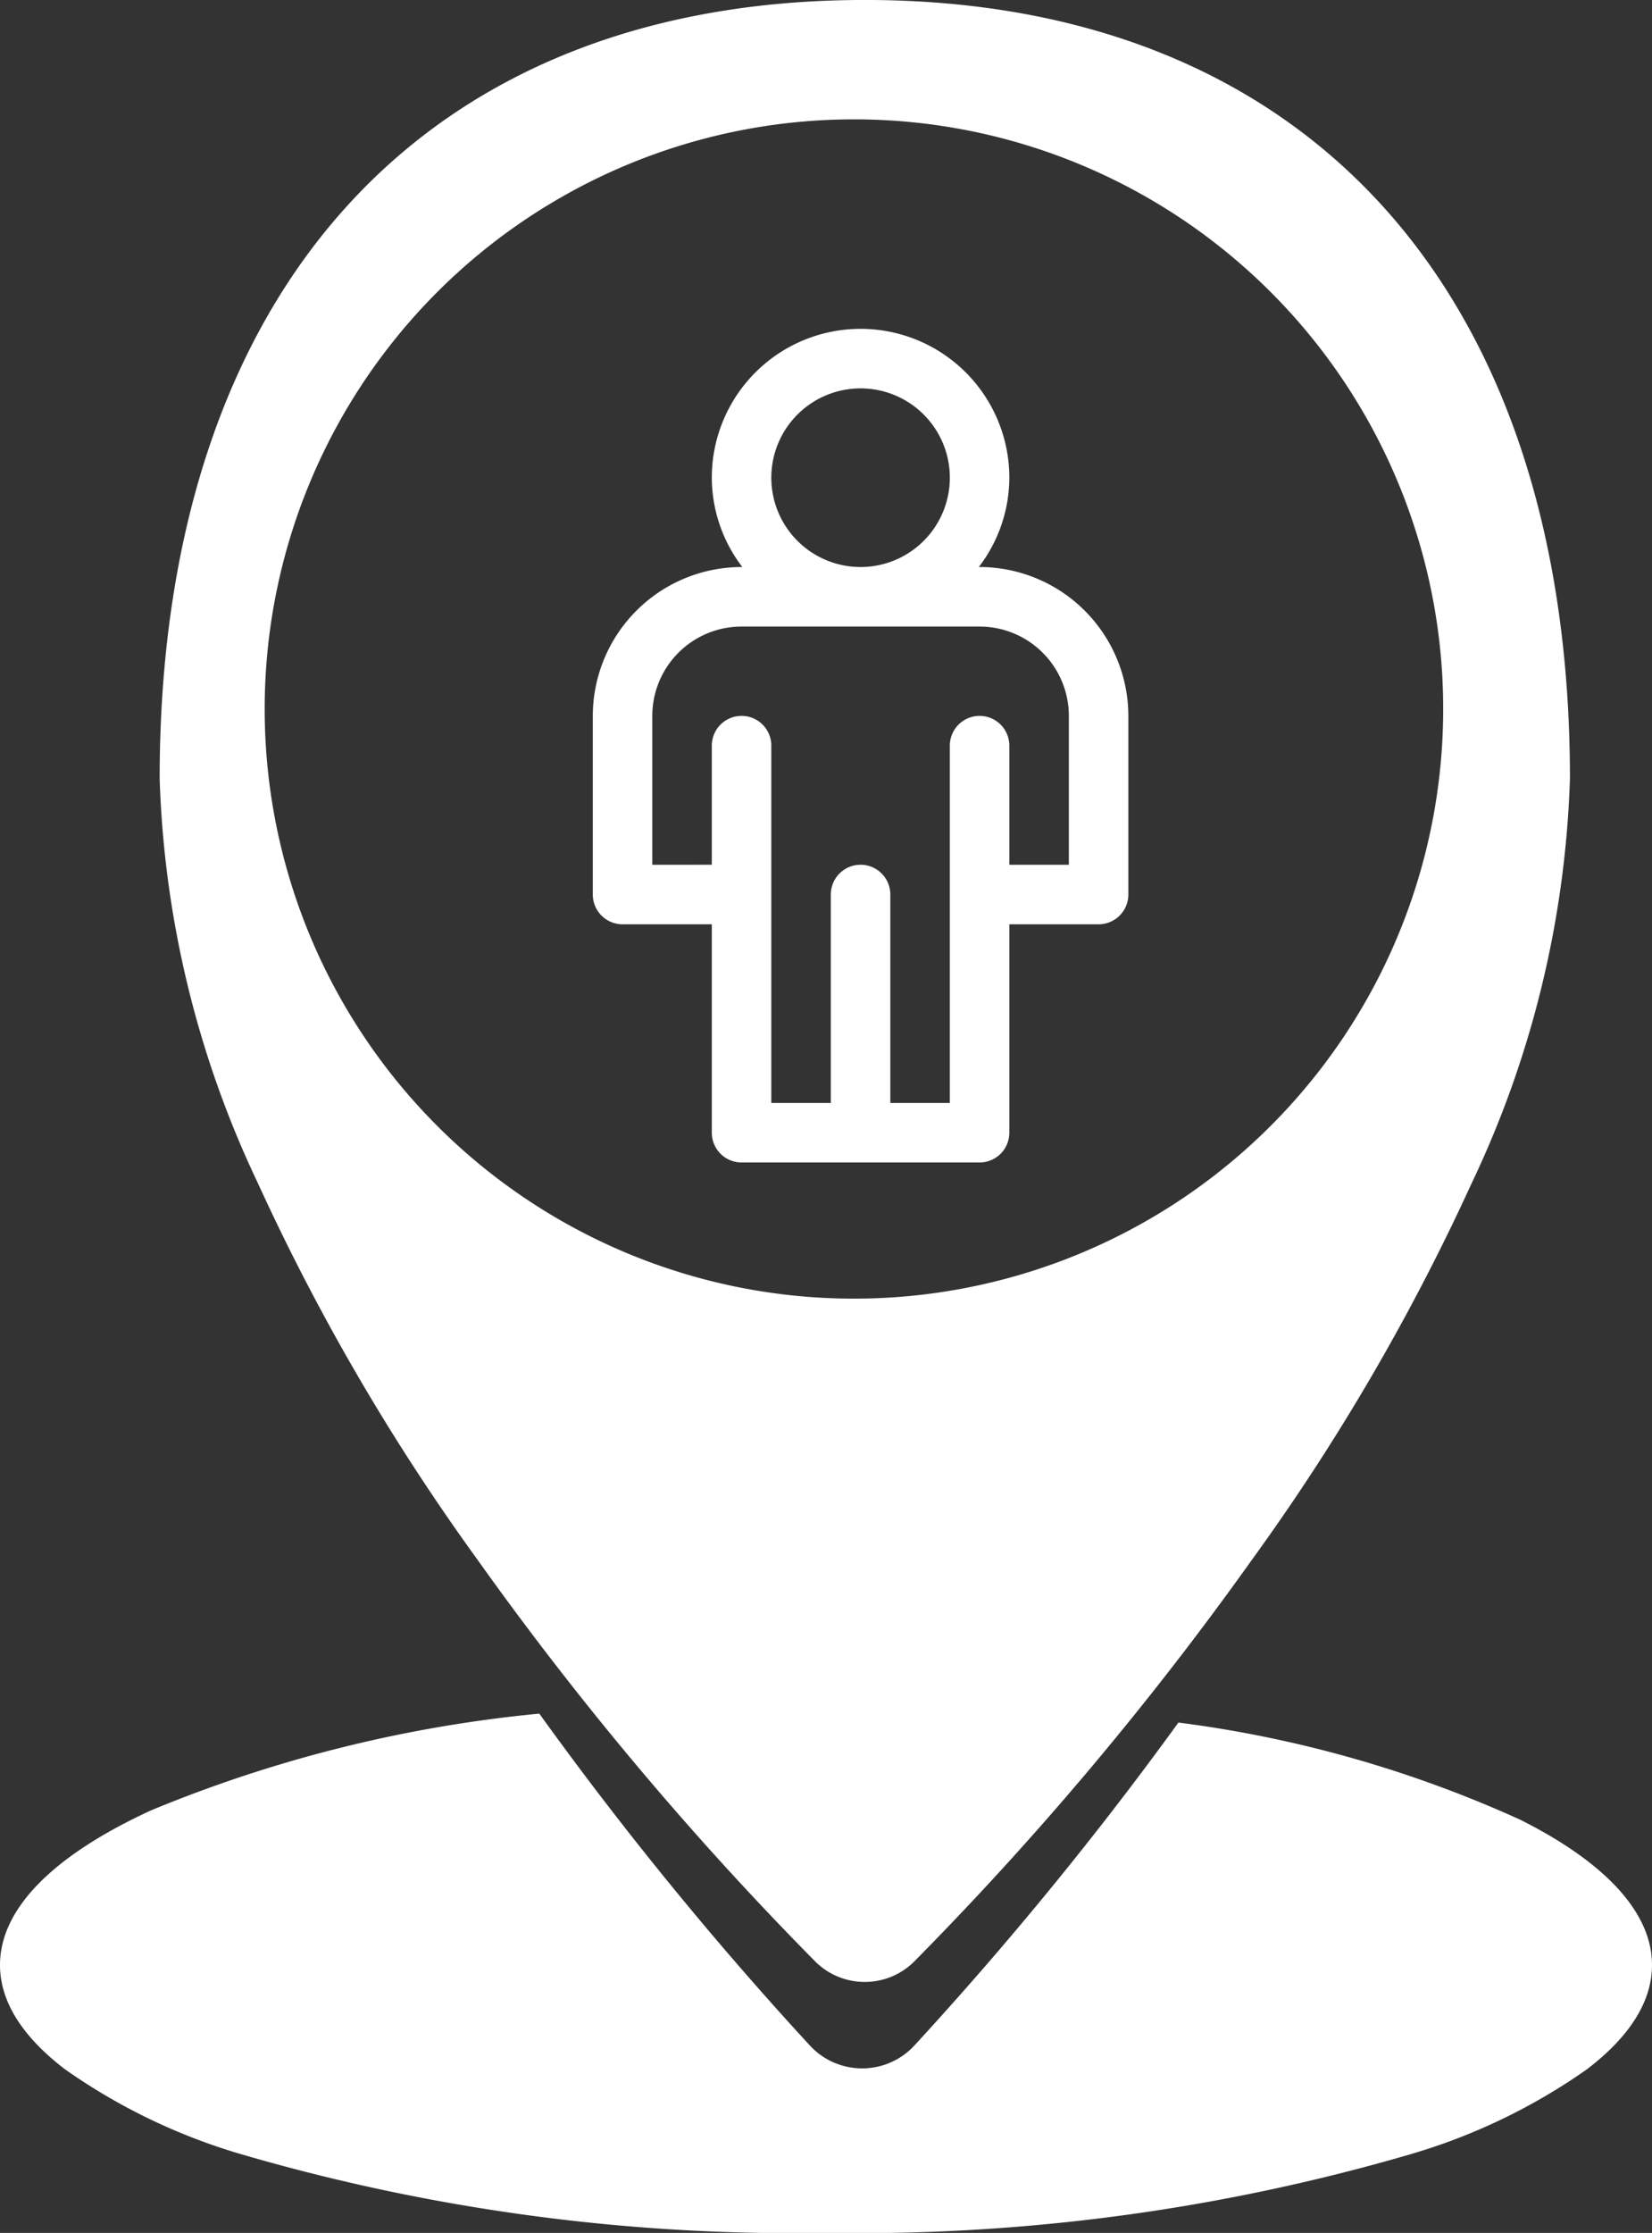
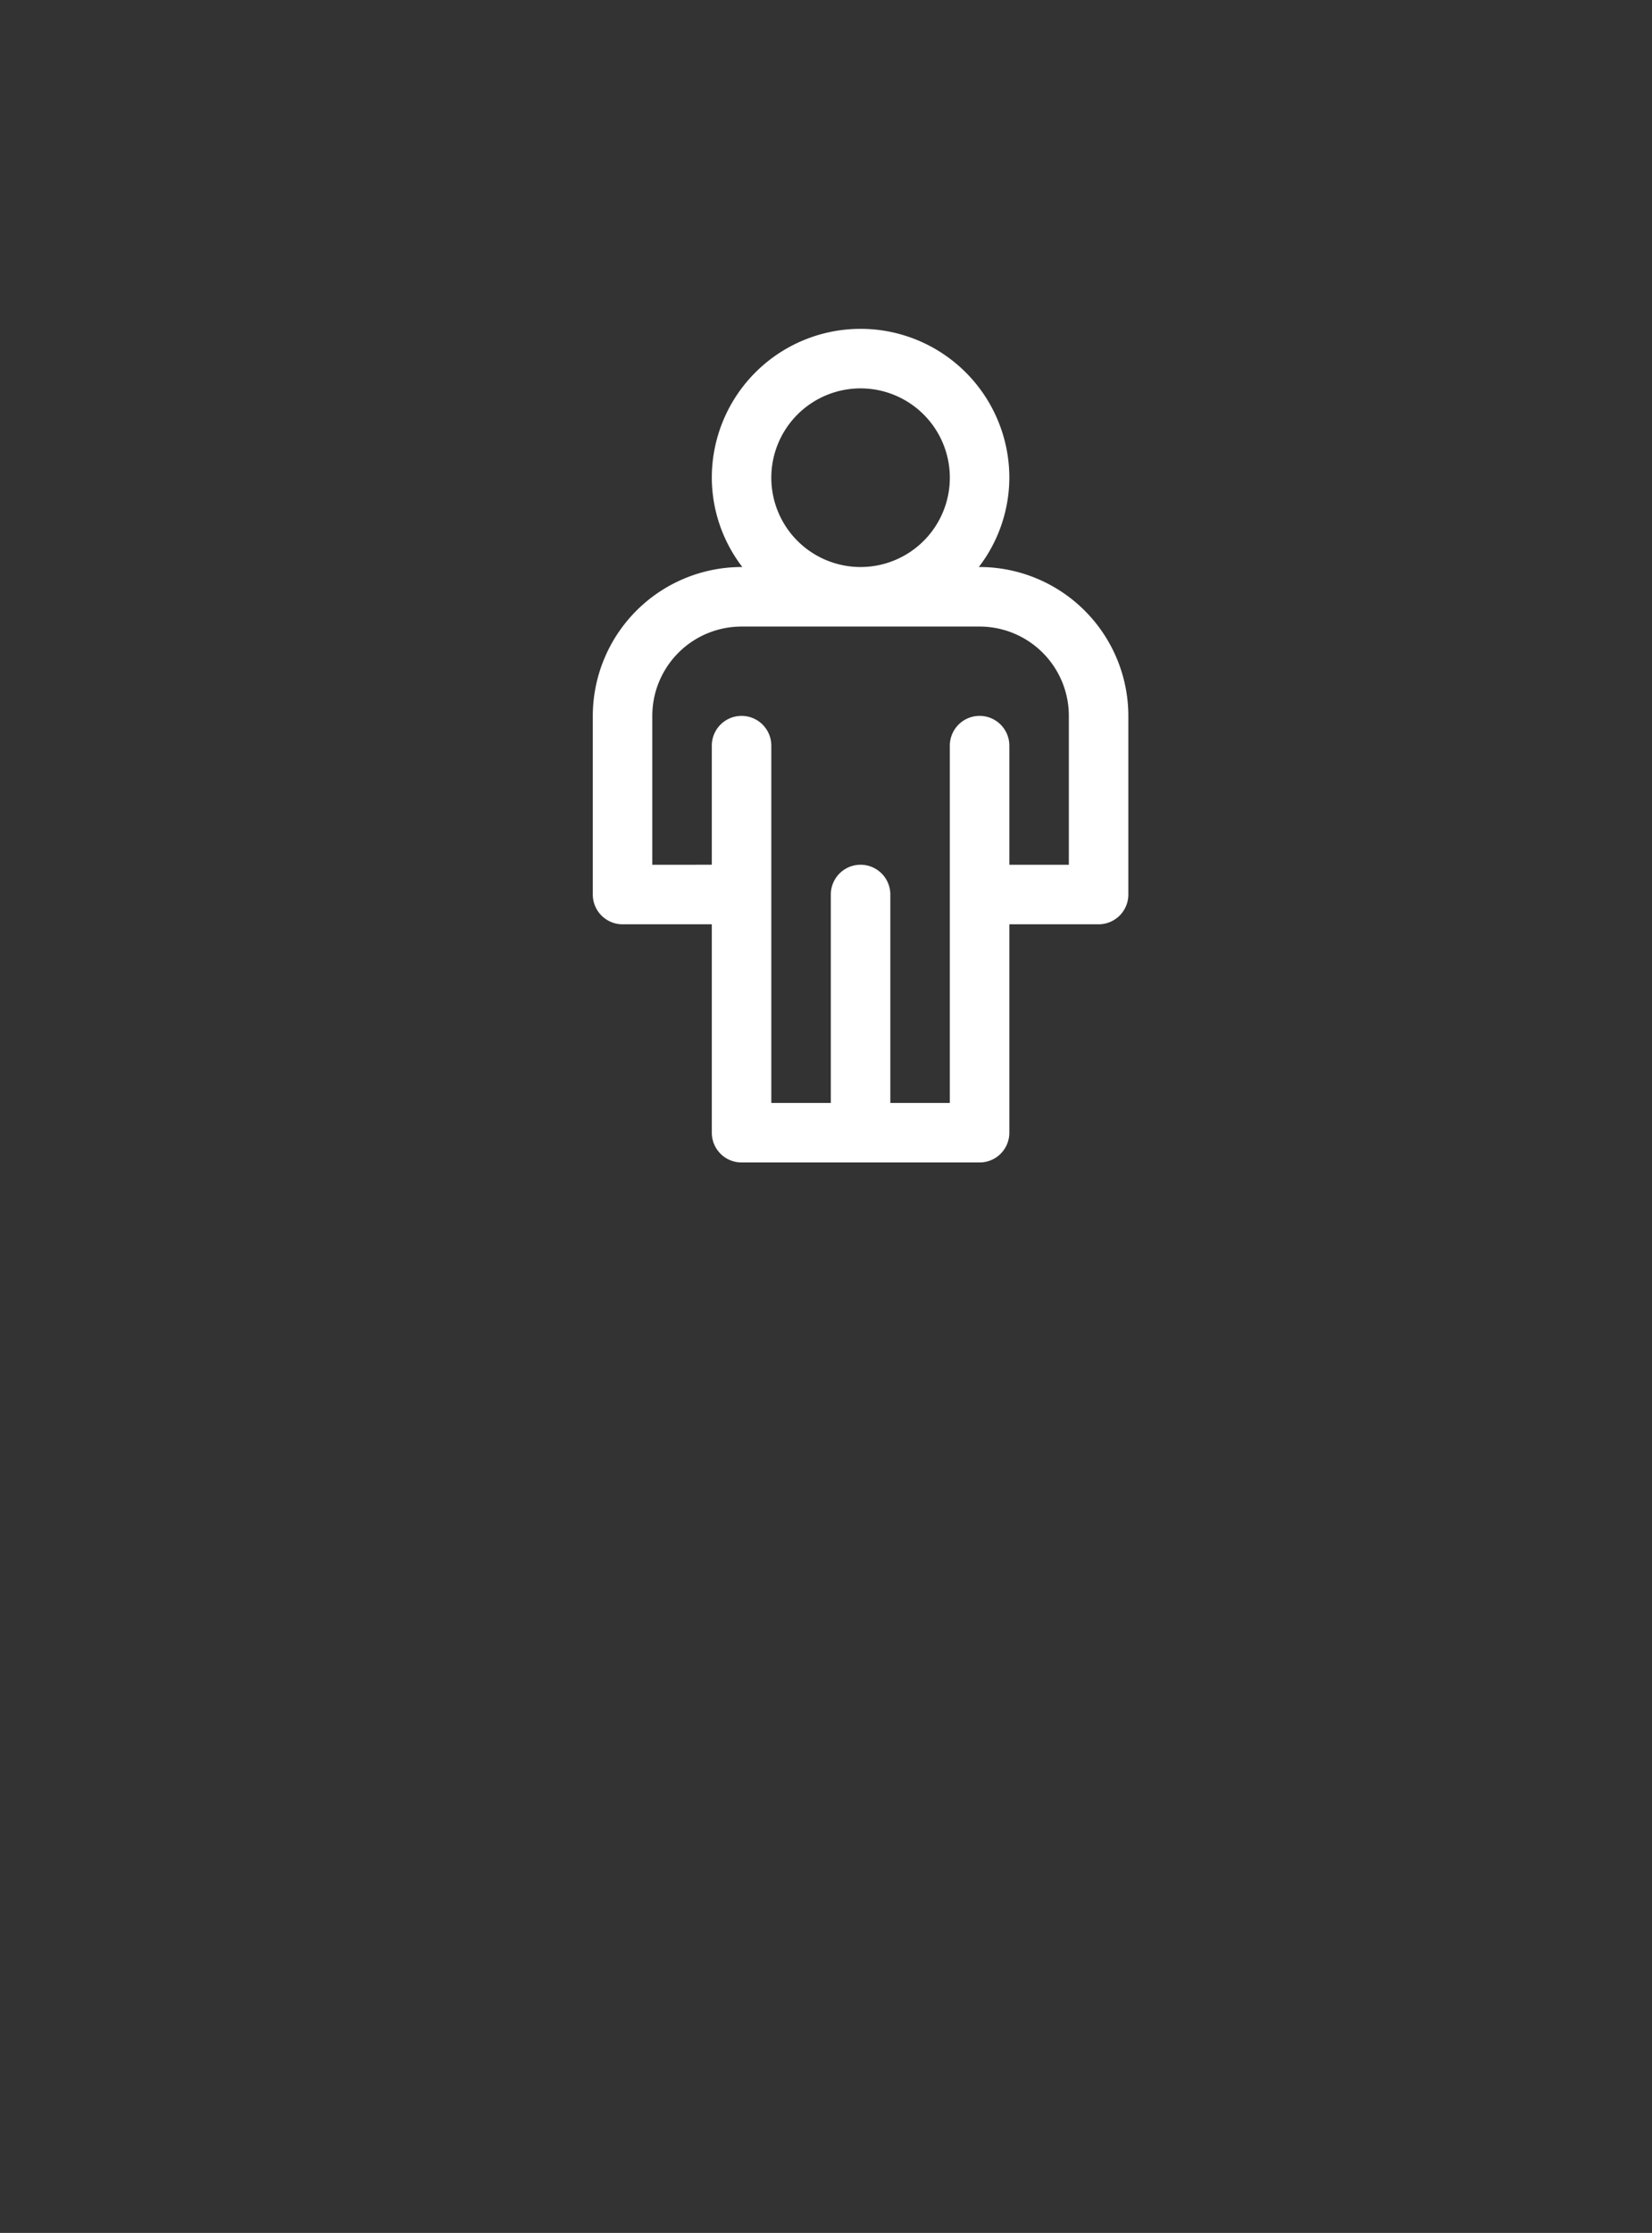
<svg xmlns="http://www.w3.org/2000/svg" width="55.524" height="74.999" viewBox="0 0 55.524 74.999">
  <rect x="0" y="0" width="55.524" height="74.999" fill="#333333" stroke="none" />
  <g id="Group_1106" data-name="Group 1106" transform="translate(-1041.7 -4114.777)">
    <g id="_2705902_drop_location_mark_pin_point_icon" data-name="2705902_drop_location_mark_pin_point_icon" transform="translate(1047.066 4114.776)">
-       <path id="Subtraction_6" data-name="Subtraction 6" d="M23.7,66.57a2.352,2.352,0,0,1-1.66-.681,109.861,109.861,0,0,1-11.357-13.5A73.871,73.871,0,0,1,3.317,39.774,34.086,34.086,0,0,1,0,26.154C0,9.777,8.859,0,23.7,0s23.7,9.776,23.7,26.153a34.086,34.086,0,0,1-3.317,13.62A73.871,73.871,0,0,1,36.712,52.39a109.861,109.861,0,0,1-11.357,13.5A2.349,2.349,0,0,1,23.7,66.57ZM23.4,4.01a19.805,19.805,0,1,0,19.74,19.8A19.8,19.8,0,0,0,23.4,4.01Z" transform="translate(0 0)" fill="#fff" />
-     </g>
-     <path id="Subtraction_7" data-name="Subtraction 7" d="M27.762,17.442a66.281,66.281,0,0,1-19.63-2.636,20.1,20.1,0,0,1-5.95-2.861C.734,10.836,0,9.658,0,8.442c0-1.875,1.762-3.673,5.094-5.2A45.417,45.417,0,0,1,18.126,0a119.681,119.681,0,0,0,9.082,11.134,2.391,2.391,0,0,0,3.537,0A120.156,120.156,0,0,0,39.607.3,40.062,40.062,0,0,1,51.094,3.563c2.9,1.454,4.43,3.141,4.43,4.879,0,1.215-.734,2.394-2.181,3.5a20.1,20.1,0,0,1-5.949,2.861A66.281,66.281,0,0,1,27.762,17.442Z" transform="translate(1041.7 4172.334)" fill="#fff" />
+       </g>
    <path id="_2705687_human_man_restroom_stand_straight_icon" data-name="2705687_human_man_restroom_stand_straight_icon" d="M19,9h-.026A4.948,4.948,0,0,0,20,6,5,5,0,0,0,10,6a4.948,4.948,0,0,0,1.026,3H11a5.006,5.006,0,0,0-5,5v6a1,1,0,0,0,1,1h3v7a1,1,0,0,0,1,1h8a1,1,0,0,0,1-1V21h3a1,1,0,0,0,1-1V14A5.006,5.006,0,0,0,19,9ZM12,6a3,3,0,1,1,3,3A3,3,0,0,1,12,6ZM22,19H20V15a1,1,0,0,0-2,0V27H16V20a1,1,0,0,0-2,0v7H12V15a1,1,0,0,0-2,0v4H8V14a3,3,0,0,1,3-3h8a3,3,0,0,1,3,3Z" transform="translate(1055.624 4124.822)" fill="#fff" />
  </g>
</svg>